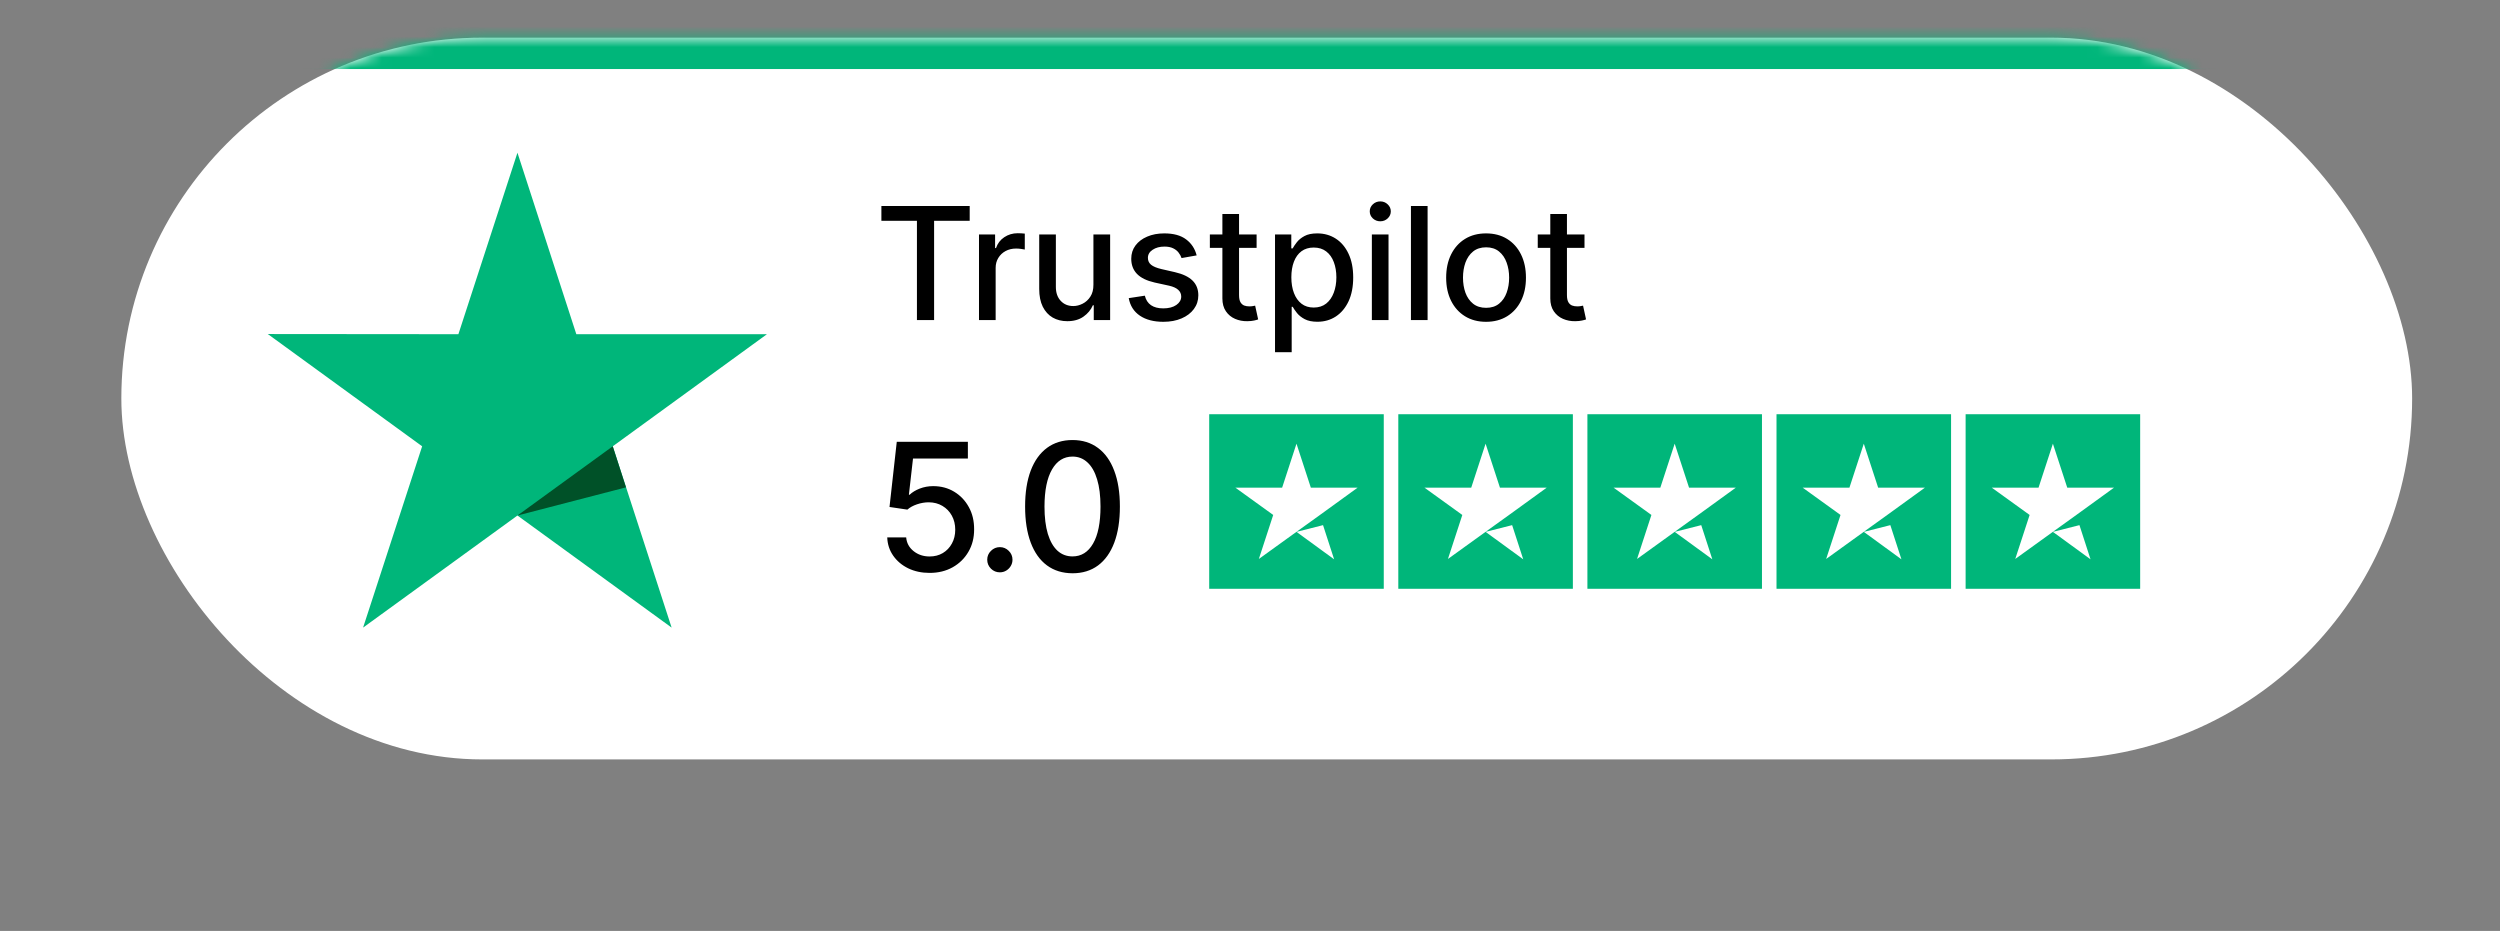
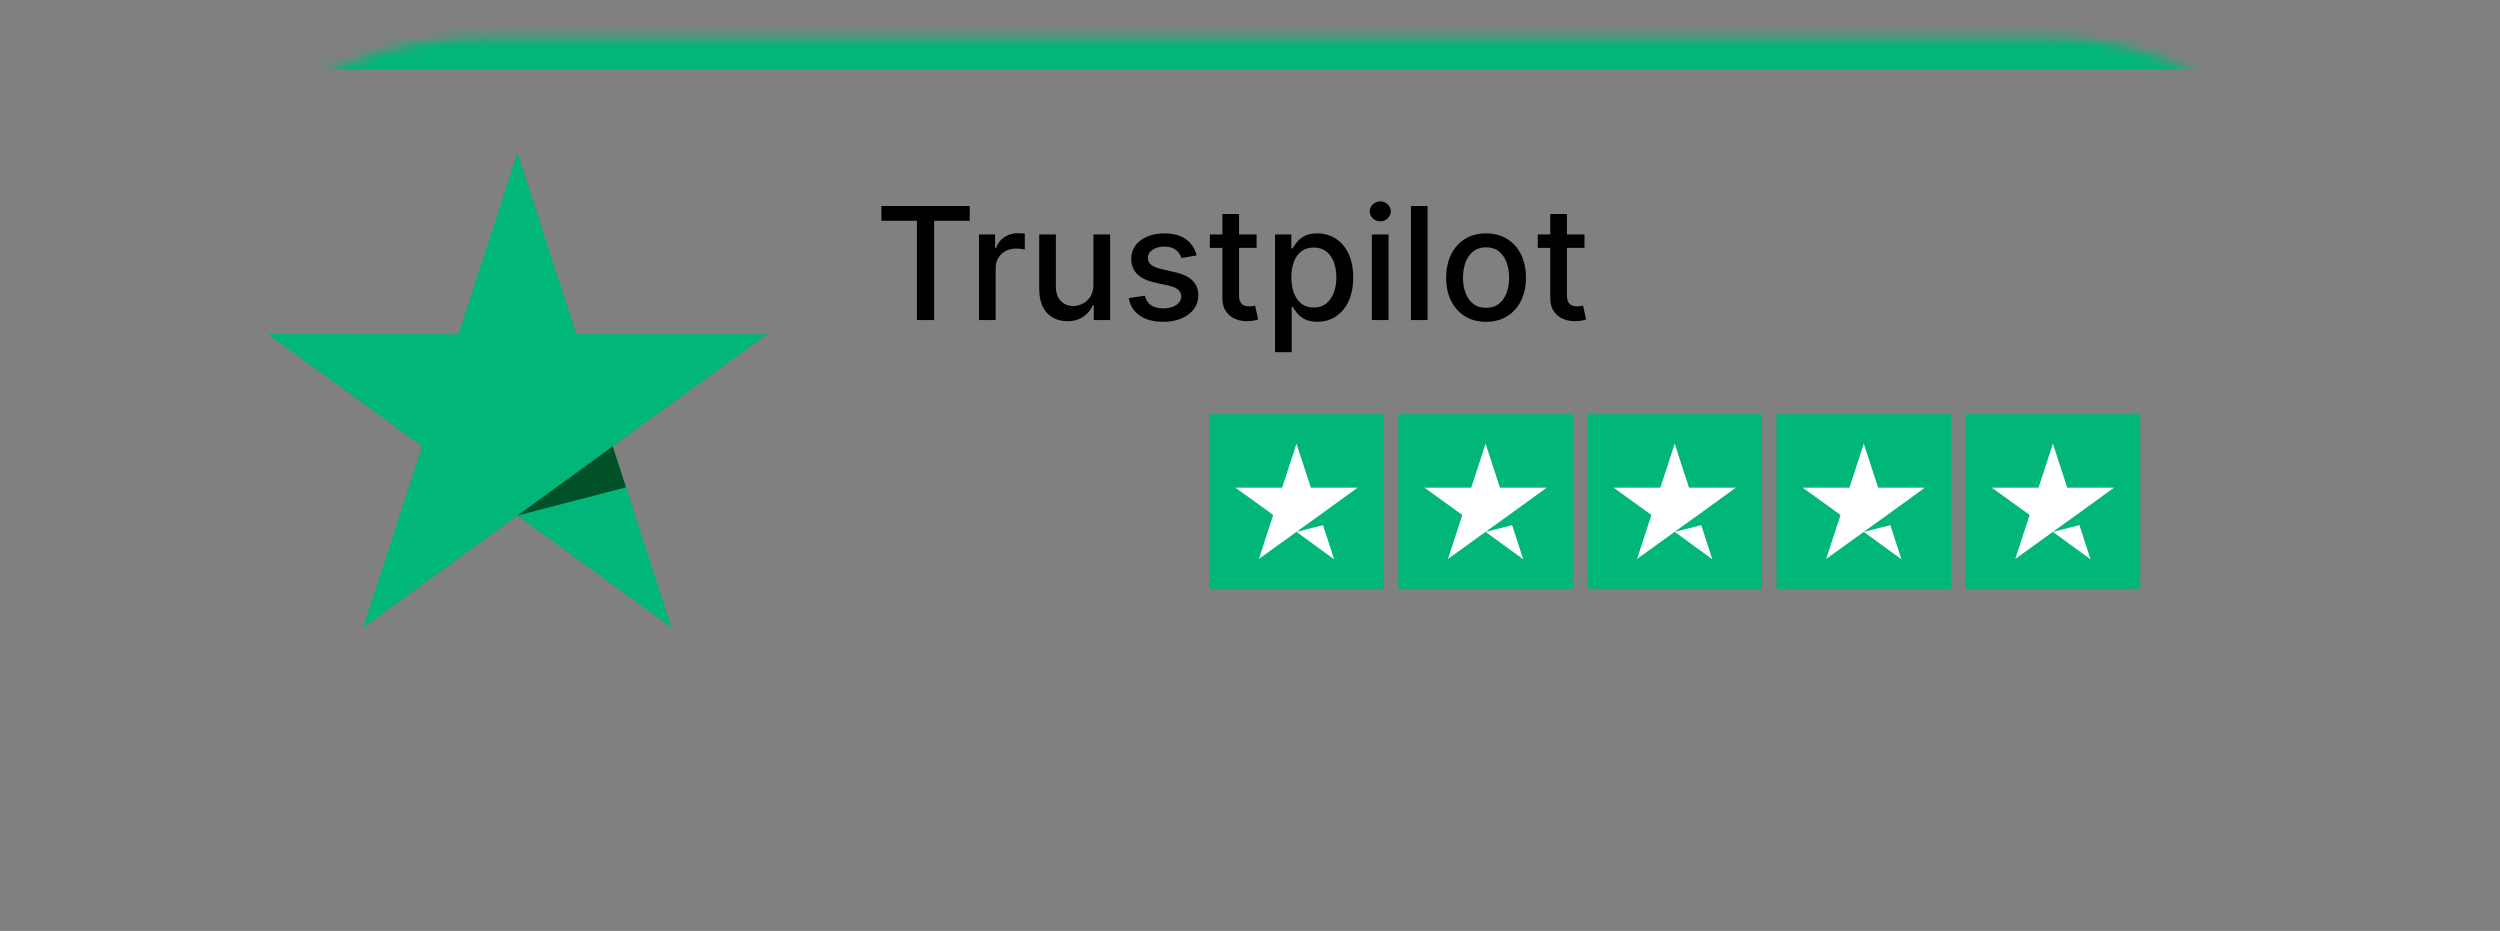
<svg xmlns="http://www.w3.org/2000/svg" width="239" height="89" viewBox="0 0 239 89" fill="none">
  <rect x="0" y="0" width="239" height="89" fill="#808080" stroke="none" />
  <g filter="">
-     <rect x="11.6" y="3.6" width="219" height="69" rx="34.5" fill="white" />
-   </g>
+     </g>
  <mask id="mask0_10_44" style="mask-type:alpha" maskUnits="userSpaceOnUse" x="11" y="3" width="220" height="70">
    <rect x="11.6" y="3.6" width="219" height="69" rx="34.5" fill="white" />
  </mask>
  <g mask="url(#mask0_10_44)">
    <rect x="11.6" y="2.6" width="206" height="4" fill="#00B67A" />
  </g>
  <path d="M84.261 21.108V19.691H92.703V21.108H89.3V30.6H87.659V21.108H84.261ZM93.592 30.6V22.418H95.131V23.718H95.216C95.365 23.278 95.628 22.931 96.005 22.679C96.385 22.424 96.814 22.296 97.294 22.296C97.393 22.296 97.51 22.299 97.645 22.306C97.784 22.313 97.892 22.322 97.97 22.333V23.856C97.906 23.839 97.793 23.819 97.629 23.798C97.466 23.773 97.303 23.761 97.139 23.761C96.763 23.761 96.427 23.84 96.132 24C95.841 24.157 95.611 24.375 95.44 24.655C95.27 24.932 95.184 25.248 95.184 25.604V30.6H93.592ZM104.531 27.207V22.418H106.129V30.6H104.563V29.183H104.478C104.29 29.62 103.988 29.984 103.573 30.275C103.161 30.563 102.648 30.706 102.033 30.706C101.508 30.706 101.042 30.591 100.638 30.36C100.236 30.126 99.92 29.78 99.689 29.322C99.462 28.863 99.349 28.297 99.349 27.622V22.418H100.941V27.431C100.941 27.988 101.096 28.432 101.405 28.762C101.714 29.093 102.115 29.258 102.608 29.258C102.907 29.258 103.203 29.183 103.498 29.034C103.796 28.885 104.043 28.659 104.238 28.358C104.437 28.056 104.535 27.672 104.531 27.207ZM114.4 24.416L112.957 24.671C112.897 24.487 112.801 24.311 112.669 24.144C112.541 23.977 112.367 23.84 112.147 23.734C111.927 23.627 111.652 23.574 111.322 23.574C110.871 23.574 110.494 23.675 110.192 23.878C109.89 24.077 109.74 24.334 109.74 24.65C109.74 24.924 109.841 25.144 110.043 25.311C110.246 25.477 110.572 25.614 111.023 25.721L112.323 26.019C113.076 26.193 113.637 26.461 114.006 26.823C114.376 27.186 114.56 27.656 114.56 28.235C114.56 28.725 114.418 29.162 114.134 29.545C113.854 29.925 113.461 30.224 112.957 30.44C112.456 30.657 111.876 30.765 111.215 30.765C110.299 30.765 109.551 30.57 108.973 30.179C108.394 29.785 108.039 29.226 107.907 28.501L109.447 28.267C109.542 28.668 109.74 28.972 110.038 29.178C110.336 29.38 110.725 29.481 111.204 29.481C111.726 29.481 112.144 29.373 112.456 29.157C112.769 28.936 112.925 28.668 112.925 28.352C112.925 28.096 112.829 27.882 112.637 27.708C112.449 27.534 112.16 27.402 111.769 27.313L110.384 27.01C109.621 26.836 109.056 26.559 108.69 26.179C108.328 25.799 108.147 25.318 108.147 24.735C108.147 24.252 108.282 23.83 108.552 23.468C108.822 23.105 109.194 22.823 109.67 22.621C110.146 22.415 110.691 22.312 111.306 22.312C112.19 22.312 112.886 22.503 113.394 22.887C113.902 23.267 114.237 23.776 114.4 24.416ZM120.131 22.418V23.697H115.662V22.418H120.131ZM116.86 20.458H118.453V28.198C118.453 28.507 118.499 28.739 118.591 28.895C118.684 29.048 118.803 29.153 118.948 29.21C119.097 29.263 119.259 29.29 119.433 29.29C119.561 29.29 119.673 29.281 119.768 29.263C119.864 29.245 119.939 29.231 119.992 29.22L120.28 30.536C120.187 30.572 120.056 30.607 119.886 30.643C119.715 30.682 119.502 30.703 119.246 30.706C118.827 30.714 118.437 30.639 118.075 30.483C117.712 30.327 117.419 30.085 117.196 29.758C116.972 29.432 116.86 29.021 116.86 28.528V20.458ZM121.892 33.668V22.418H123.448V23.744H123.581C123.673 23.574 123.807 23.377 123.981 23.153C124.155 22.93 124.396 22.734 124.705 22.567C125.014 22.397 125.422 22.312 125.93 22.312C126.591 22.312 127.18 22.479 127.699 22.812C128.217 23.146 128.624 23.627 128.918 24.256C129.217 24.884 129.366 25.641 129.366 26.525C129.366 27.409 129.218 28.168 128.924 28.8C128.629 29.428 128.224 29.913 127.709 30.254C127.194 30.591 126.607 30.76 125.946 30.76C125.449 30.76 125.042 30.676 124.726 30.509C124.414 30.343 124.169 30.147 123.991 29.924C123.814 29.7 123.677 29.501 123.581 29.327H123.485V33.668H121.892ZM123.453 26.509C123.453 27.084 123.537 27.589 123.704 28.022C123.87 28.455 124.112 28.794 124.428 29.039C124.744 29.281 125.131 29.401 125.589 29.401C126.065 29.401 126.463 29.275 126.782 29.023C127.102 28.768 127.343 28.421 127.507 27.985C127.674 27.548 127.757 27.056 127.757 26.509C127.757 25.969 127.675 25.485 127.512 25.055C127.352 24.625 127.111 24.286 126.788 24.038C126.468 23.789 126.069 23.665 125.589 23.665C125.128 23.665 124.737 23.784 124.417 24.021C124.101 24.259 123.862 24.591 123.698 25.018C123.535 25.444 123.453 25.941 123.453 26.509ZM131.15 30.6V22.418H132.743V30.6H131.15ZM131.955 21.156C131.678 21.156 131.44 21.063 131.241 20.879C131.045 20.691 130.948 20.467 130.948 20.208C130.948 19.945 131.045 19.721 131.241 19.536C131.44 19.348 131.678 19.254 131.955 19.254C132.232 19.254 132.468 19.348 132.663 19.536C132.862 19.721 132.961 19.945 132.961 20.208C132.961 20.467 132.862 20.691 132.663 20.879C132.468 21.063 132.232 21.156 131.955 21.156ZM136.478 19.691V30.6H134.886V19.691H136.478ZM142.067 30.765C141.3 30.765 140.631 30.589 140.059 30.238C139.487 29.886 139.044 29.394 138.727 28.762C138.411 28.13 138.253 27.392 138.253 26.546C138.253 25.698 138.411 24.956 138.727 24.32C139.044 23.684 139.487 23.191 140.059 22.839C140.631 22.487 141.3 22.312 142.067 22.312C142.834 22.312 143.504 22.487 144.076 22.839C144.647 23.191 145.091 23.684 145.407 24.32C145.723 24.956 145.881 25.698 145.881 26.546C145.881 27.392 145.723 28.13 145.407 28.762C145.091 29.394 144.647 29.886 144.076 30.238C143.504 30.589 142.834 30.765 142.067 30.765ZM142.073 29.428C142.57 29.428 142.982 29.297 143.308 29.034C143.635 28.771 143.877 28.421 144.033 27.985C144.193 27.548 144.273 27.067 144.273 26.541C144.273 26.019 144.193 25.54 144.033 25.103C143.877 24.663 143.635 24.309 143.308 24.043C142.982 23.776 142.57 23.643 142.073 23.643C141.572 23.643 141.156 23.776 140.826 24.043C140.5 24.309 140.256 24.663 140.096 25.103C139.94 25.54 139.862 26.019 139.862 26.541C139.862 27.067 139.94 27.548 140.096 27.985C140.256 28.421 140.5 28.771 140.826 29.034C141.156 29.297 141.572 29.428 142.073 29.428ZM151.478 22.418V23.697H147.009V22.418H151.478ZM148.208 20.458H149.8V28.198C149.8 28.507 149.847 28.739 149.939 28.895C150.031 29.048 150.15 29.153 150.296 29.21C150.445 29.263 150.606 29.29 150.78 29.29C150.908 29.29 151.02 29.281 151.116 29.263C151.212 29.245 151.287 29.231 151.34 29.22L151.627 30.536C151.535 30.572 151.404 30.607 151.233 30.643C151.063 30.682 150.85 30.703 150.594 30.706C150.175 30.714 149.784 30.639 149.422 30.483C149.06 30.327 148.767 30.085 148.543 29.758C148.32 29.432 148.208 29.021 148.208 28.528V20.458Z" fill="black" />
-   <path d="M88.87 54.769C88.114 54.769 87.433 54.624 86.83 54.334C86.23 54.041 85.751 53.638 85.393 53.127C85.035 52.616 84.844 52.032 84.82 51.376H86.631C86.675 51.907 86.91 52.344 87.337 52.686C87.764 53.028 88.275 53.199 88.87 53.199C89.345 53.199 89.766 53.091 90.132 52.873C90.502 52.652 90.792 52.348 91.001 51.962C91.215 51.575 91.321 51.135 91.321 50.64C91.321 50.137 91.213 49.688 90.995 49.294C90.778 48.899 90.478 48.589 90.096 48.364C89.718 48.139 89.283 48.024 88.792 48.02C88.418 48.02 88.041 48.084 87.663 48.213C87.285 48.342 86.979 48.511 86.745 48.72L85.037 48.467L85.731 42.236H92.529V43.836H87.283L86.89 47.295H86.963C87.204 47.062 87.524 46.867 87.922 46.71C88.325 46.553 88.756 46.474 89.214 46.474C89.967 46.474 90.637 46.653 91.225 47.012C91.816 47.37 92.281 47.859 92.619 48.478C92.961 49.094 93.13 49.803 93.126 50.603C93.13 51.404 92.949 52.119 92.583 52.747C92.221 53.374 91.718 53.87 91.074 54.232C90.434 54.59 89.699 54.769 88.87 54.769ZM95.587 54.715C95.257 54.715 94.973 54.598 94.735 54.365C94.498 54.127 94.379 53.841 94.379 53.507C94.379 53.177 94.498 52.896 94.735 52.662C94.973 52.425 95.257 52.306 95.587 52.306C95.917 52.306 96.2 52.425 96.438 52.662C96.675 52.896 96.794 53.177 96.794 53.507C96.794 53.729 96.738 53.932 96.625 54.117C96.516 54.298 96.371 54.443 96.19 54.552C96.009 54.66 95.808 54.715 95.587 54.715ZM102.534 54.805C101.58 54.801 100.765 54.55 100.089 54.051C99.413 53.552 98.895 52.825 98.537 51.871C98.179 50.917 98 49.768 98 48.424C98 47.084 98.179 45.939 98.537 44.989C98.899 44.039 99.419 43.315 100.095 42.816C100.775 42.317 101.588 42.067 102.534 42.067C103.479 42.067 104.29 42.319 104.967 42.822C105.643 43.321 106.16 44.045 106.518 44.995C106.88 45.941 107.061 47.084 107.061 48.424C107.061 49.773 106.882 50.923 106.524 51.877C106.166 52.827 105.649 53.554 104.973 54.057C104.296 54.556 103.483 54.805 102.534 54.805ZM102.534 53.193C103.371 53.193 104.025 52.785 104.496 51.968C104.971 51.151 105.208 49.97 105.208 48.424C105.208 47.398 105.099 46.531 104.882 45.822C104.669 45.11 104.361 44.571 103.958 44.204C103.56 43.834 103.085 43.649 102.534 43.649C101.701 43.649 101.047 44.059 100.572 44.88C100.097 45.702 99.857 46.883 99.853 48.424C99.853 49.455 99.96 50.326 100.173 51.038C100.391 51.746 100.698 52.284 101.097 52.65C101.495 53.012 101.974 53.193 102.534 53.193Z" fill="black" />
  <path d="M115.6 39.6H132.288V56.288H115.6V39.6ZM133.678 39.6H150.366V56.288H133.678V39.6ZM151.756 39.6H168.444V56.288H151.756V39.6ZM169.834 39.6H186.522V56.288H169.834V39.6ZM187.913 39.6H204.6V56.288H187.913V39.6Z" fill="#00B67A" />
  <path d="M123.944 50.847L126.482 50.203L127.542 53.471L123.944 50.847ZM129.785 46.623H125.317L123.944 42.416L122.571 46.623H118.104L121.719 49.23L120.346 53.437L123.962 50.829L126.187 49.23L129.785 46.623ZM142.022 50.847L144.56 50.203L145.621 53.471L142.022 50.847ZM147.863 46.623H143.396L142.022 42.416L140.649 46.623H136.182L139.797 49.23L138.424 53.437L142.04 50.829L144.265 49.23L147.863 46.623ZM160.1 50.847L162.638 50.203L163.699 53.471L160.1 50.847ZM165.941 46.623H161.474L160.1 42.416L158.727 46.623H154.26L157.875 49.23L156.502 53.437L160.118 50.829L162.343 49.23L165.941 46.623ZM178.179 50.847L180.716 50.203L181.777 53.471L178.179 50.847ZM184.019 46.623H179.552L178.179 42.416L176.805 46.623H172.338L175.954 49.23L174.58 53.437L178.196 50.829L180.421 49.23L184.019 46.623ZM196.257 50.847L198.795 50.203L199.855 53.471L196.257 50.847ZM202.097 46.623H197.63L196.257 42.416L194.883 46.623H190.416L194.032 49.23L192.658 53.437L196.274 50.829L198.499 49.23L202.097 46.623Z" fill="white" />
  <path d="M73.319 31.95H55.097L49.468 14.6L43.822 31.95L25.6 31.933L40.357 42.666L34.711 59.999L49.468 49.283L64.207 59.999L58.579 42.666L73.319 31.95Z" fill="#00B67A" />
  <path d="M59.845 46.59L58.578 42.666L49.468 49.283L59.845 46.59Z" fill="#005128" />
  <defs>
    <filter id="filter0_d_10_44" x="9.72748e-05" y="-1.90735e-06" width="238.2" height="88.2" filterUnits="userSpaceOnUse" color-interpolation-filters="sRGB">
      <feFlood flood-opacity="0" result="BackgroundImageFix" />
      <feColorMatrix in="SourceAlpha" type="matrix" values="0 0 0 0 0 0 0 0 0 0 0 0 0 0 0 0 0 0 127 0" result="hardAlpha" />
      <feMorphology radius="1" operator="dilate" in="SourceAlpha" result="effect1_dropShadow_10_44" />
      <feOffset dx="-2" dy="6" />
      <feGaussianBlur stdDeviation="4.3" />
      <feComposite in2="hardAlpha" operator="out" />
      <feColorMatrix type="matrix" values="0 0 0 0 0 0 0 0 0 0 0 0 0 0 0 0 0 0 0.06 0" />
      <feBlend mode="normal" in2="BackgroundImageFix" result="effect1_dropShadow_10_44" />
      <feBlend mode="normal" in="SourceGraphic" in2="effect1_dropShadow_10_44" result="shape" />
    </filter>
  </defs>
</svg>